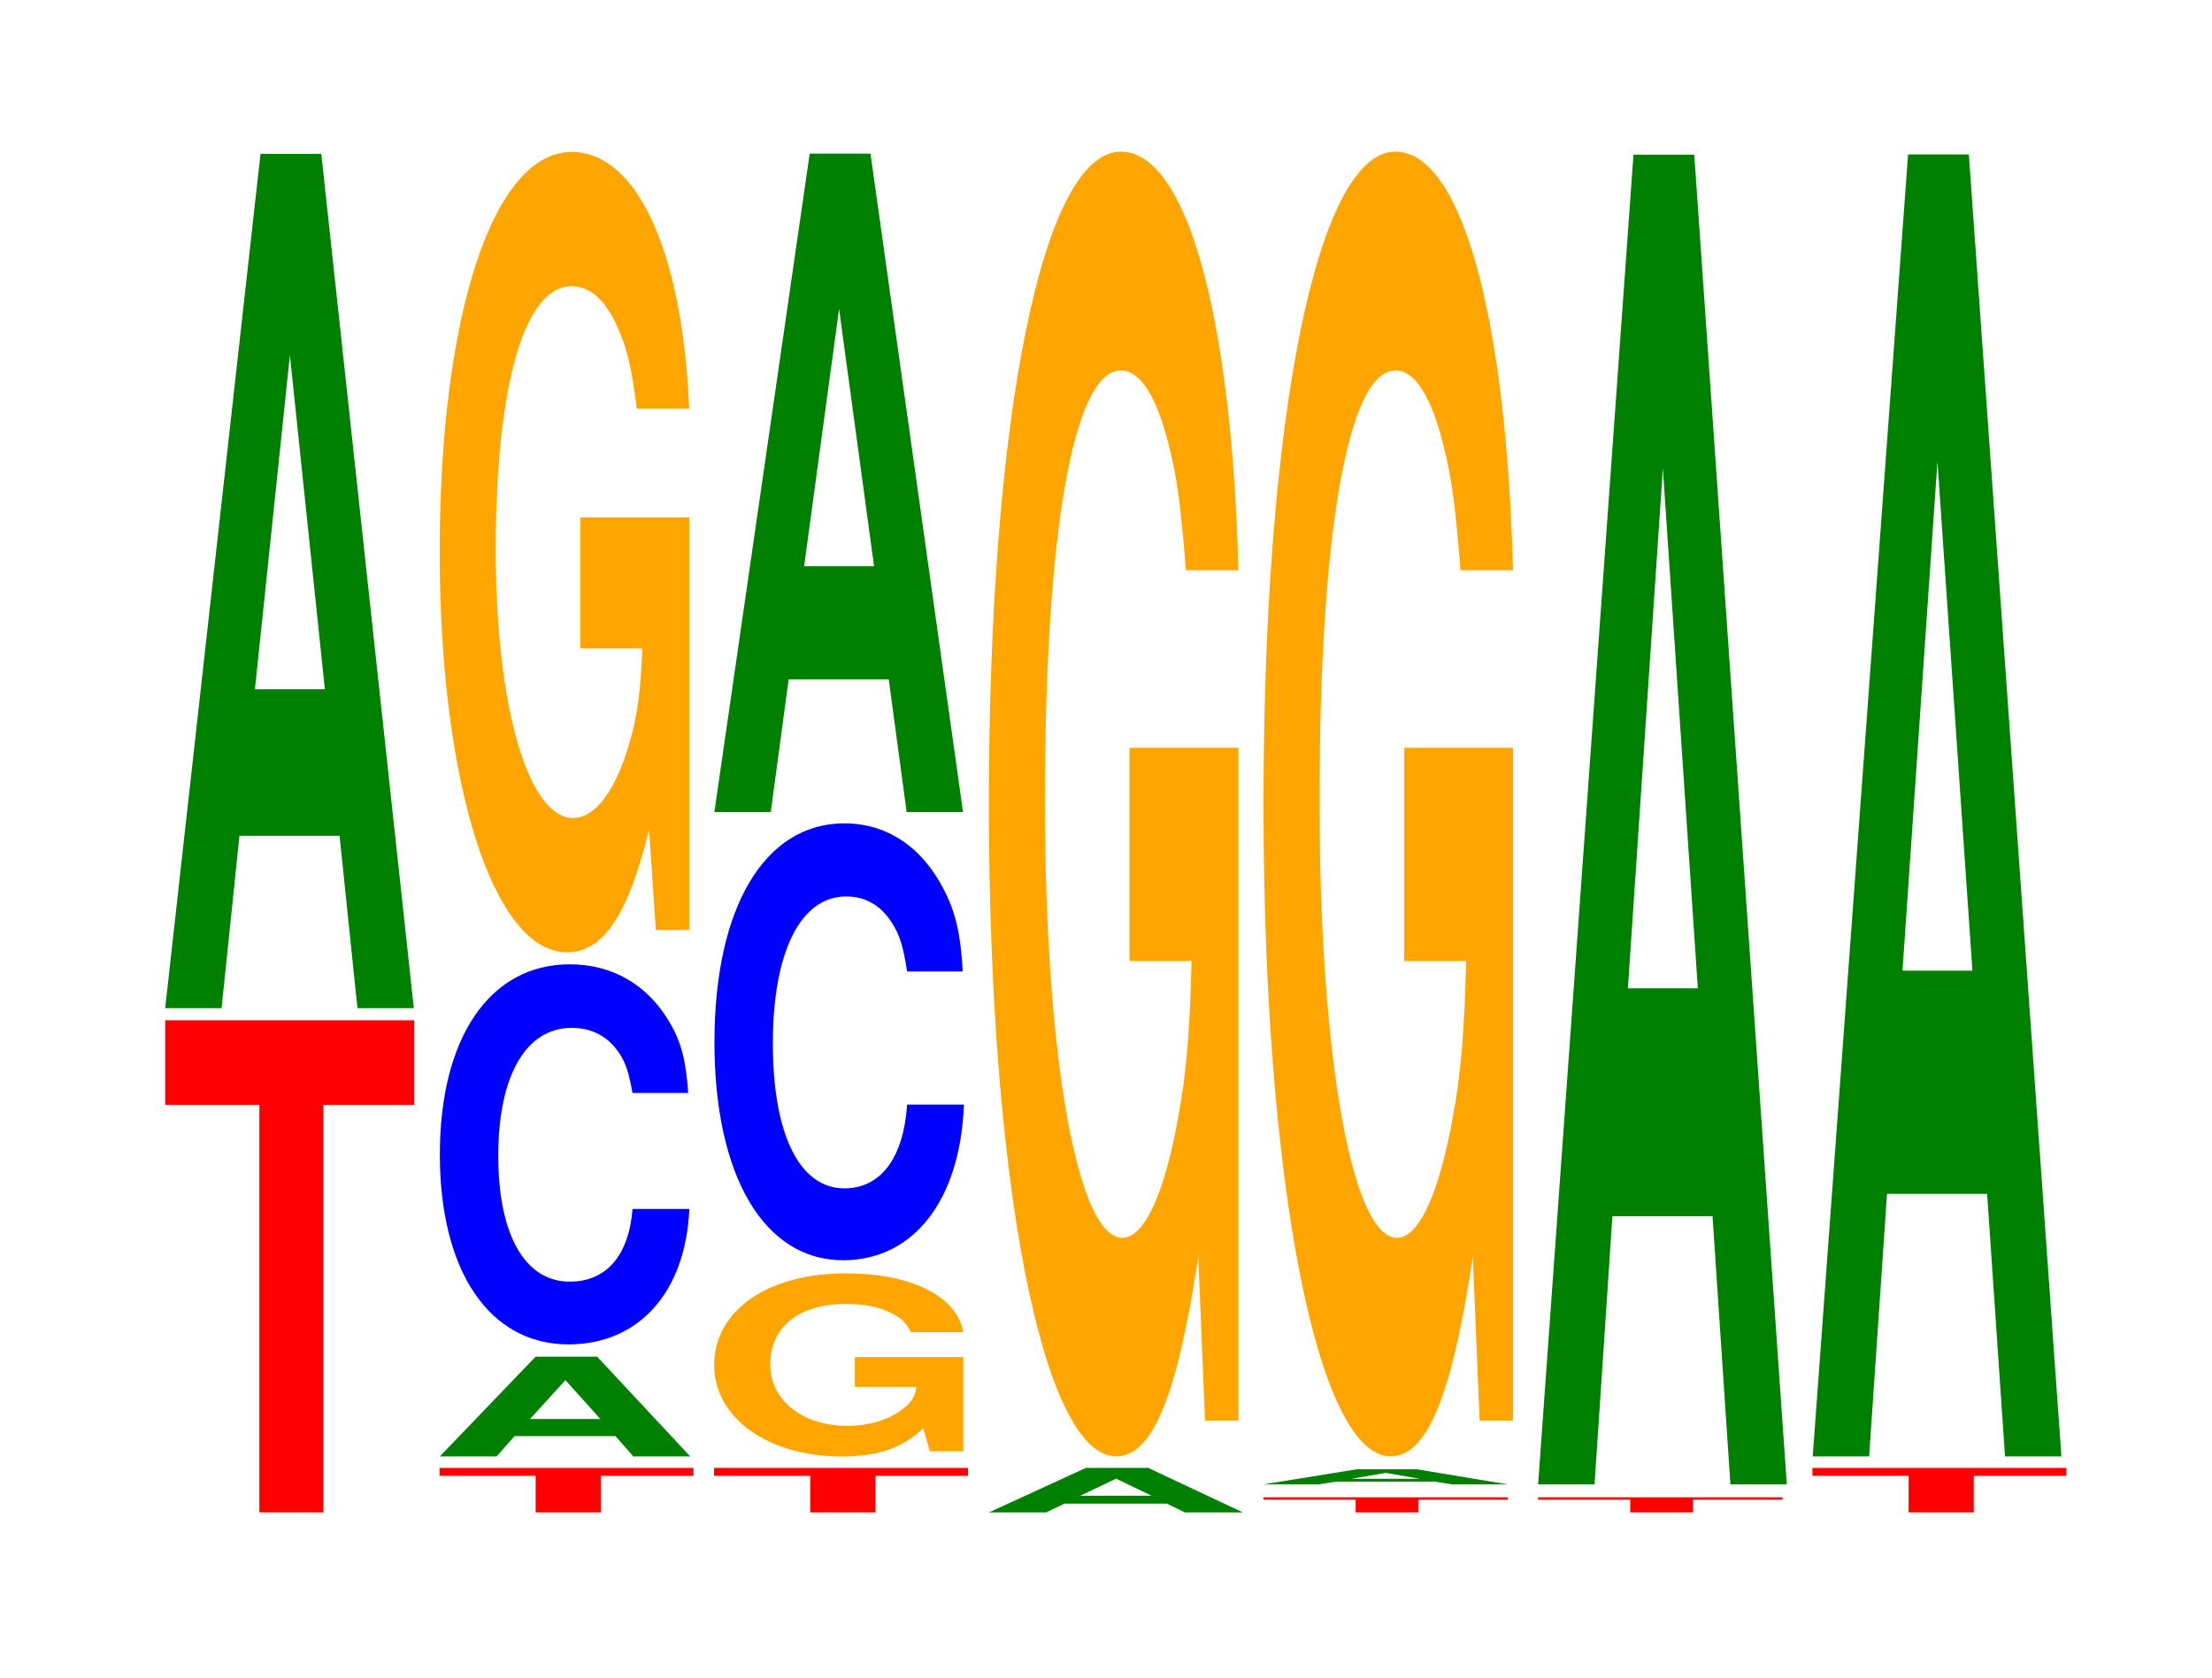
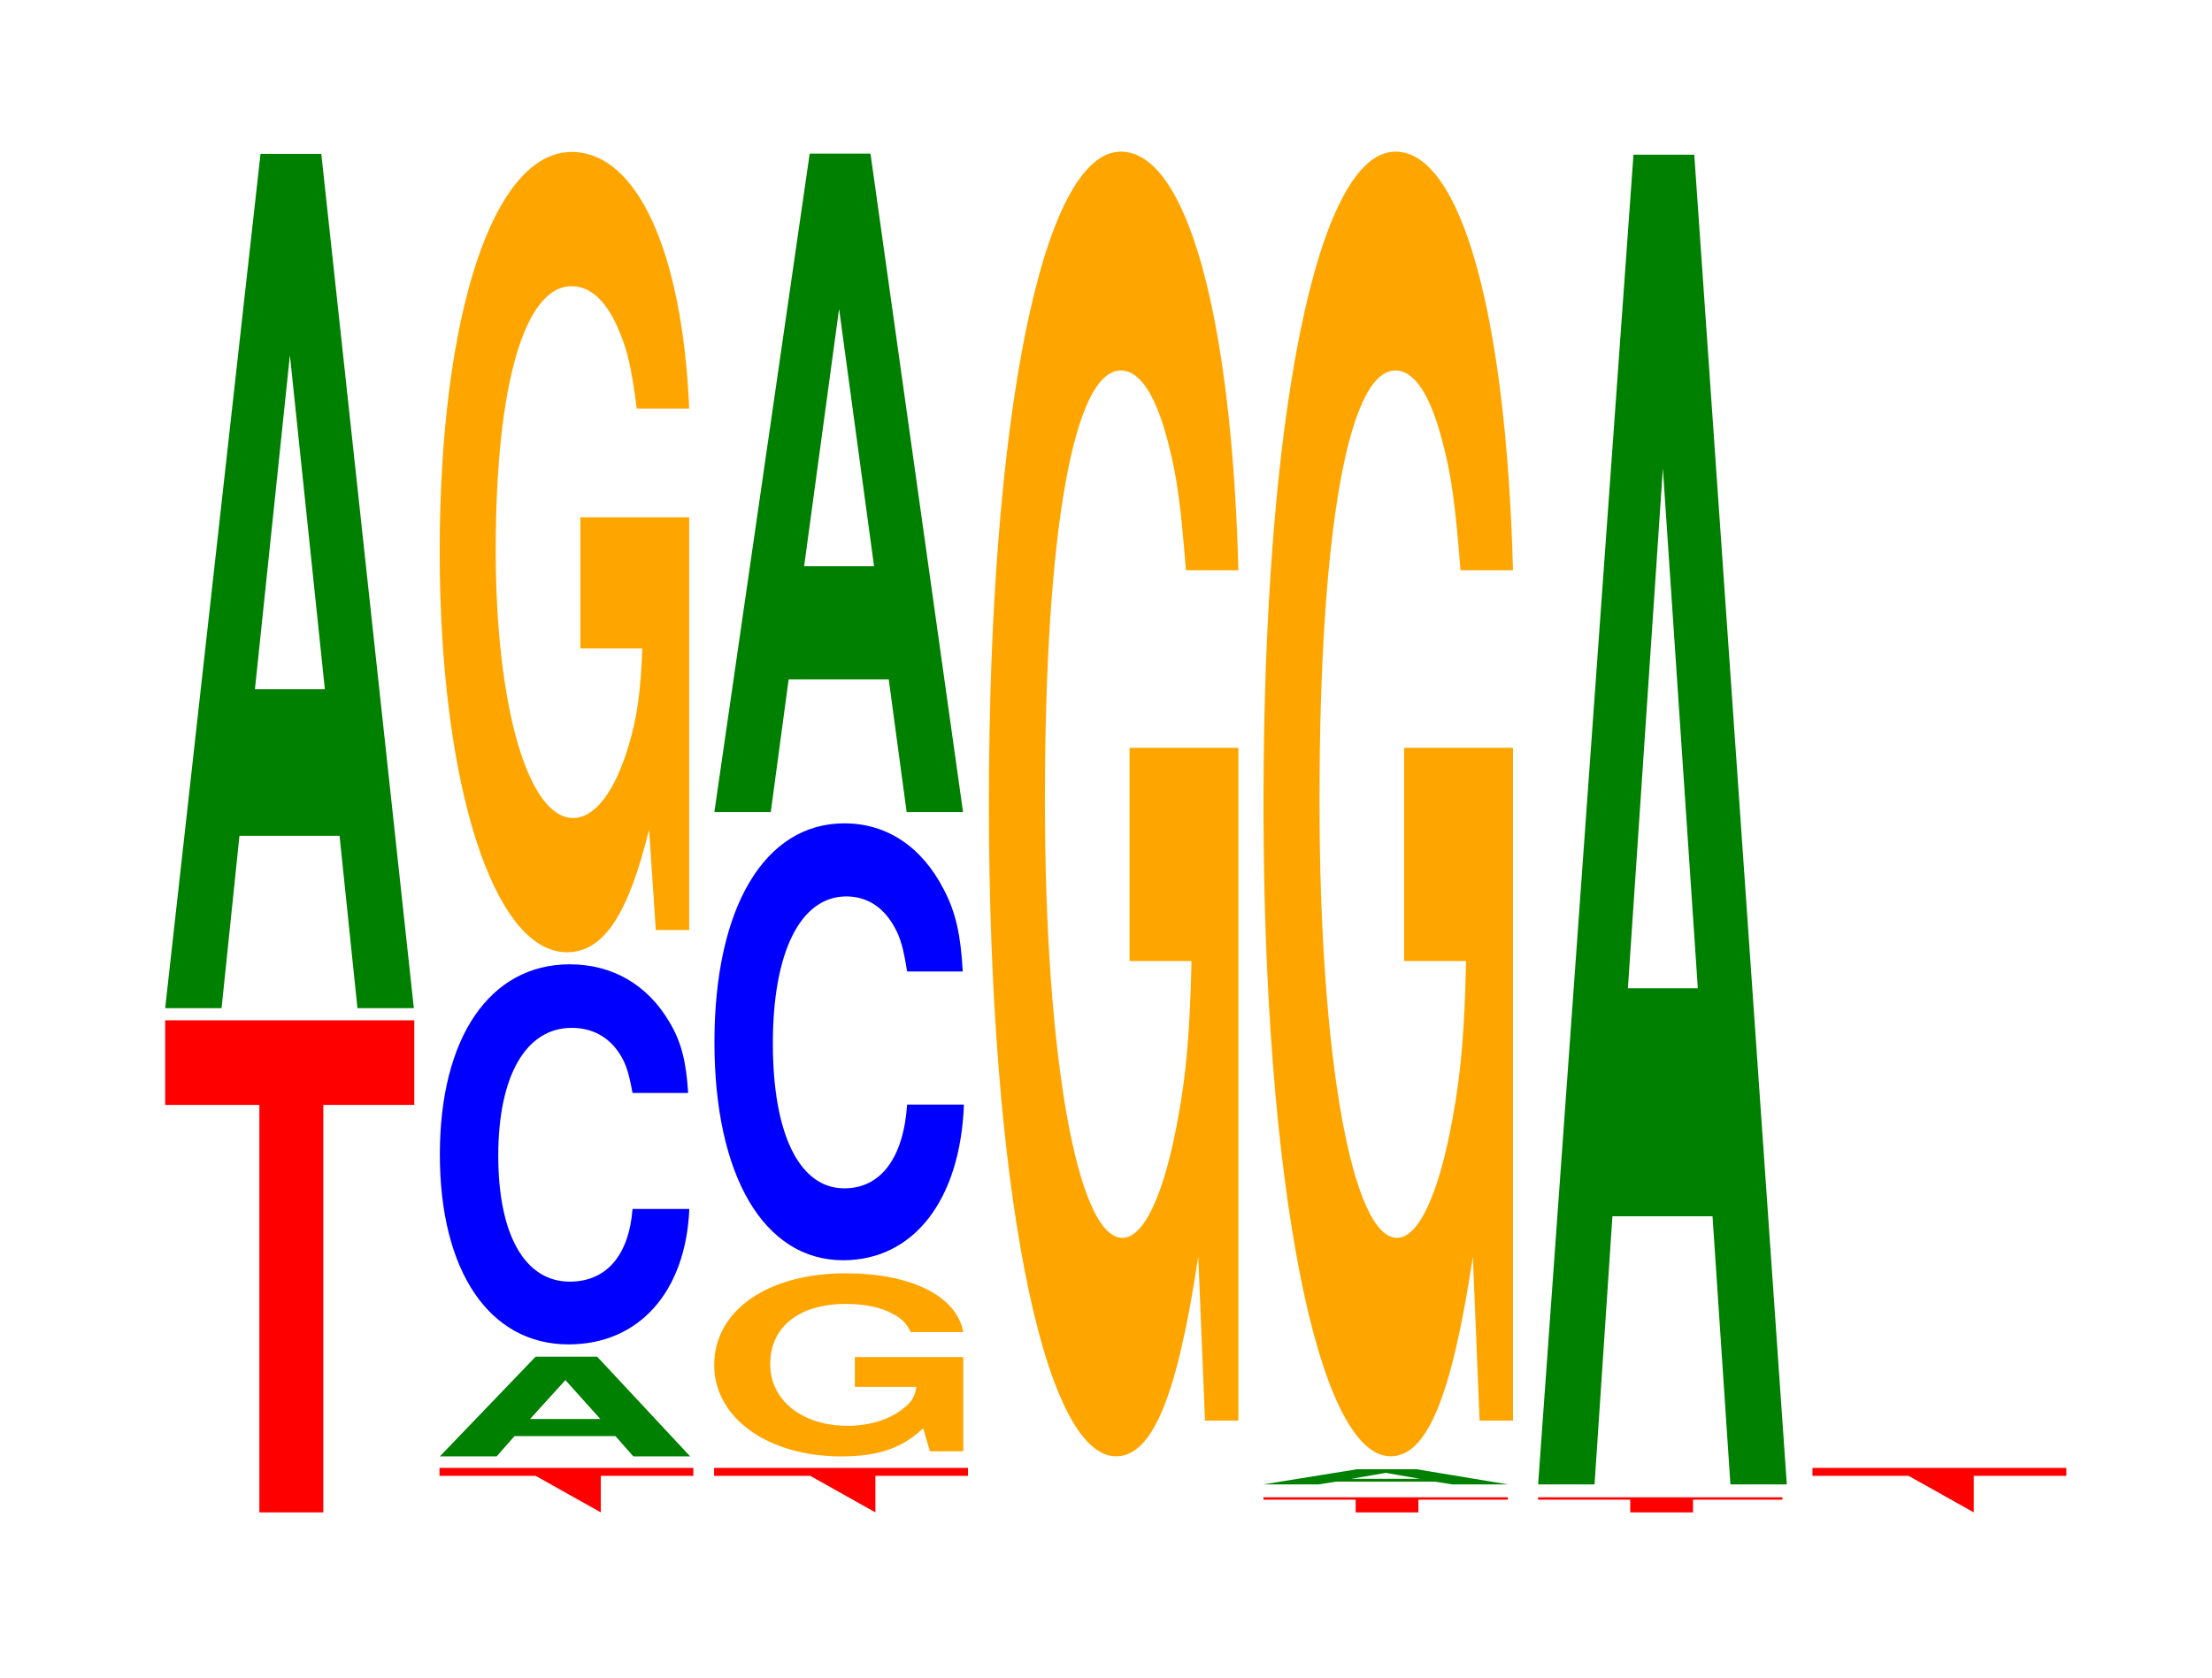
<svg xmlns="http://www.w3.org/2000/svg" xmlns:xlink="http://www.w3.org/1999/xlink" width="87pt" height="66pt" viewBox="0 0 87 66" version="1.1">
  <defs>
    <g>
      <symbol overflow="visible" id="glyph0-0">
        <path style="stroke:none;" d="M 6.453 -16.031 L 10.031 -16.031 L 10.031 -19.359 L 0.234 -19.359 L 0.234 -16.031 L 3.938 -16.031 L 3.938 0 L 6.453 0 Z M 6.453 -16.031 " />
      </symbol>
      <symbol overflow="visible" id="glyph1-0">
        <path style="stroke:none;" d="M 7.234 -6.781 L 7.938 0 L 10.156 0 L 6.516 -33.609 L 4.125 -33.609 L 0.375 0 L 2.594 0 L 3.297 -6.781 Z M 6.656 -12.547 L 3.906 -12.547 L 5.281 -25.688 Z M 6.656 -12.547 " />
      </symbol>
      <symbol overflow="visible" id="glyph2-0">
-         <path style="stroke:none;" d="M 6.578 -1.438 L 10.219 -1.438 L 10.219 -1.75 L 0.234 -1.75 L 0.234 -1.438 L 4.016 -1.438 L 4.016 0 L 6.578 0 Z M 6.578 -1.438 " />
+         <path style="stroke:none;" d="M 6.578 -1.438 L 10.219 -1.438 L 10.219 -1.75 L 0.234 -1.75 L 0.234 -1.438 L 4.016 -1.438 L 6.578 0 Z M 6.578 -1.438 " />
      </symbol>
      <symbol overflow="visible" id="glyph3-0">
        <path style="stroke:none;" d="M 7.281 -0.797 L 7.984 0 L 10.219 0 L 6.562 -3.922 L 4.141 -3.922 L 0.375 0 L 2.609 0 L 3.312 -0.797 Z M 6.688 -1.469 L 3.922 -1.469 L 5.312 -3 Z M 6.688 -1.469 " />
      </symbol>
      <symbol overflow="visible" id="glyph4-0">
        <path style="stroke:none;" d="M 10.438 -9.438 C 10.359 -10.672 10.172 -11.453 9.688 -12.25 C 8.828 -13.703 7.453 -14.5 5.781 -14.5 C 2.641 -14.5 0.672 -11.625 0.672 -7.016 C 0.672 -2.422 2.625 0.453 5.734 0.453 C 8.5 0.453 10.344 -1.609 10.484 -4.875 L 8.25 -4.875 C 8.109 -3.047 7.219 -2.016 5.781 -2.016 C 4.016 -2.016 2.969 -3.859 2.969 -6.969 C 2.969 -10.125 4.062 -12 5.859 -12 C 6.656 -12 7.312 -11.656 7.75 -10.969 C 8 -10.578 8.109 -10.203 8.25 -9.438 Z M 10.438 -9.438 " />
      </symbol>
      <symbol overflow="visible" id="glyph5-0">
        <path style="stroke:none;" d="M 10.422 -16.156 L 6.141 -16.156 L 6.141 -11 L 8.578 -11 C 8.516 -9.312 8.375 -8.281 8.047 -7.203 C 7.516 -5.391 6.719 -4.328 5.859 -4.328 C 4.094 -4.328 2.812 -8.688 2.812 -14.875 C 2.812 -21.344 3.938 -25.25 5.797 -25.25 C 6.562 -25.25 7.203 -24.641 7.688 -23.438 C 8 -22.703 8.156 -22 8.359 -20.438 L 10.422 -20.438 C 10.156 -26.609 8.375 -30.531 5.797 -30.531 C 2.719 -30.531 0.609 -24.141 0.609 -14.797 C 0.609 -5.688 2.719 0.953 5.609 0.953 C 7.047 0.953 8.016 -0.5 8.844 -3.875 L 9.109 0.078 L 10.422 0.078 Z M 10.422 -16.156 " />
      </symbol>
      <symbol overflow="visible" id="glyph6-0">
        <path style="stroke:none;" d="M 10.406 -3.688 L 6.141 -3.688 L 6.141 -2.516 L 8.562 -2.516 C 8.5 -2.125 8.359 -1.891 8.031 -1.656 C 7.516 -1.234 6.703 -0.984 5.859 -0.984 C 4.078 -0.984 2.812 -1.984 2.812 -3.406 C 2.812 -4.875 3.938 -5.781 5.797 -5.781 C 6.562 -5.781 7.203 -5.641 7.688 -5.359 C 8 -5.188 8.156 -5.031 8.344 -4.672 L 10.406 -4.672 C 10.141 -6.094 8.359 -6.984 5.781 -6.984 C 2.703 -6.984 0.609 -5.516 0.609 -3.375 C 0.609 -1.297 2.719 0.219 5.609 0.219 C 7.047 0.219 8.016 -0.109 8.828 -0.891 L 9.094 0.016 L 10.406 0.016 Z M 10.406 -3.688 " />
      </symbol>
      <symbol overflow="visible" id="glyph7-0">
        <path style="stroke:none;" d="M 10.438 -10.844 C 10.359 -12.266 10.172 -13.156 9.688 -14.078 C 8.828 -15.75 7.453 -16.672 5.781 -16.672 C 2.641 -16.672 0.672 -13.359 0.672 -8.062 C 0.672 -2.797 2.625 0.516 5.734 0.516 C 8.5 0.516 10.344 -1.844 10.484 -5.609 L 8.25 -5.609 C 8.109 -3.516 7.219 -2.312 5.781 -2.312 C 4.016 -2.312 2.969 -4.438 2.969 -8.016 C 2.969 -11.625 4.062 -13.797 5.859 -13.797 C 6.656 -13.797 7.312 -13.391 7.75 -12.594 C 8 -12.156 8.109 -11.719 8.25 -10.844 Z M 10.438 -10.844 " />
      </symbol>
      <symbol overflow="visible" id="glyph8-0">
        <path style="stroke:none;" d="M 7.234 -5.219 L 7.938 0 L 10.156 0 L 6.516 -25.906 L 4.125 -25.906 L 0.375 0 L 2.594 0 L 3.297 -5.219 Z M 6.656 -9.672 L 3.906 -9.672 L 5.281 -19.797 Z M 6.656 -9.672 " />
      </symbol>
      <symbol overflow="visible" id="glyph9-0">
-         <path style="stroke:none;" d="M 7.391 -0.344 L 8.094 0 L 10.375 0 L 6.656 -1.75 L 4.203 -1.75 L 0.391 0 L 2.641 0 L 3.359 -0.344 Z M 6.781 -0.656 L 3.984 -0.656 L 5.391 -1.328 Z M 6.781 -0.656 " />
-       </symbol>
+         </symbol>
      <symbol overflow="visible" id="glyph10-0">
        <path style="stroke:none;" d="M 10.422 -26.328 L 6.141 -26.328 L 6.141 -17.938 L 8.578 -17.938 C 8.516 -15.188 8.375 -13.5 8.047 -11.75 C 7.516 -8.797 6.719 -7.047 5.859 -7.047 C 4.094 -7.047 2.812 -14.172 2.812 -24.25 C 2.812 -34.797 3.938 -41.172 5.797 -41.172 C 6.562 -41.172 7.203 -40.172 7.688 -38.219 C 8 -37.016 8.156 -35.875 8.359 -33.312 L 10.422 -33.312 C 10.156 -43.391 8.375 -49.781 5.797 -49.781 C 2.719 -49.781 0.609 -39.359 0.609 -24.109 C 0.609 -9.266 2.719 1.547 5.609 1.547 C 7.047 1.547 8.016 -0.812 8.844 -6.312 L 9.109 0.141 L 10.422 0.141 Z M 10.422 -26.328 " />
      </symbol>
      <symbol overflow="visible" id="glyph11-0">
        <path style="stroke:none;" d="M 6.328 -0.5 L 9.844 -0.5 L 9.844 -0.594 L 0.234 -0.594 L 0.234 -0.5 L 3.859 -0.5 L 3.859 0 L 6.328 0 Z M 6.328 -0.5 " />
      </symbol>
      <symbol overflow="visible" id="glyph12-0">
        <path style="stroke:none;" d="M 7.109 -0.109 L 7.797 0 L 9.984 0 L 6.406 -0.594 L 4.047 -0.594 L 0.375 0 L 2.547 0 L 3.234 -0.109 Z M 6.531 -0.219 L 3.828 -0.219 L 5.188 -0.453 Z M 6.531 -0.219 " />
      </symbol>
      <symbol overflow="visible" id="glyph13-0">
        <path style="stroke:none;" d="M 7.234 -10.547 L 7.938 0 L 10.156 0 L 6.516 -52.312 L 4.125 -52.312 L 0.375 0 L 2.594 0 L 3.297 -10.547 Z M 6.656 -19.516 L 3.906 -19.516 L 5.281 -39.969 Z M 6.656 -19.516 " />
      </symbol>
      <symbol overflow="visible" id="glyph14-0">
-         <path style="stroke:none;" d="M 7.234 -10.328 L 7.938 0 L 10.156 0 L 6.516 -51.219 L 4.125 -51.219 L 0.375 0 L 2.594 0 L 3.297 -10.328 Z M 6.656 -19.109 L 3.906 -19.109 L 5.281 -39.141 Z M 6.656 -19.109 " />
-       </symbol>
+         </symbol>
    </g>
  </defs>
  <g id="surface1">
    <g style="fill:rgb(100%,0%,0%);fill-opacity:1;">
      <use xlink:href="#glyph0-0" x="6.263" y="59.5" />
    </g>
    <g style="fill:rgb(0%,50.194%,0%);fill-opacity:1;">
      <use xlink:href="#glyph1-0" x="6.121" y="39.663" />
    </g>
    <g style="fill:rgb(100%,0%,0%);fill-opacity:1;">
      <use xlink:href="#glyph2-0" x="17.052" y="59.5" />
    </g>
    <g style="fill:rgb(0%,50.194%,0%);fill-opacity:1;">
      <use xlink:href="#glyph3-0" x="16.925" y="57.296" />
    </g>
    <g style="fill:rgb(0%,0%,100%);fill-opacity:1;">
      <use xlink:href="#glyph4-0" x="16.628" y="52.438" />
    </g>
    <g style="fill:rgb(100%,64.647%,0%);fill-opacity:1;">
      <use xlink:href="#glyph5-0" x="16.685" y="36.51" />
    </g>
    <g style="fill:rgb(100%,0%,0%);fill-opacity:1;">
      <use xlink:href="#glyph2-0" x="27.852" y="59.5" />
    </g>
    <g style="fill:rgb(100%,64.647%,0%);fill-opacity:1;">
      <use xlink:href="#glyph6-0" x="27.481" y="57.079" />
    </g>
    <g style="fill:rgb(0%,0%,100%);fill-opacity:1;">
      <use xlink:href="#glyph7-0" x="27.428" y="49.064" />
    </g>
    <g style="fill:rgb(0%,50.194%,0%);fill-opacity:1;">
      <use xlink:href="#glyph8-0" x="27.721" y="31.949" />
    </g>
    <g style="fill:rgb(0%,50.194%,0%);fill-opacity:1;">
      <use xlink:href="#glyph9-0" x="38.506" y="59.5" />
    </g>
    <g style="fill:rgb(100%,64.647%,0%);fill-opacity:1;">
      <use xlink:href="#glyph10-0" x="38.285" y="55.747" />
    </g>
    <g style="fill:rgb(100%,0%,0%);fill-opacity:1;">
      <use xlink:href="#glyph11-0" x="49.46" y="59.5" />
    </g>
    <g style="fill:rgb(0%,50.194%,0%);fill-opacity:1;">
      <use xlink:href="#glyph12-0" x="49.317" y="58.398" />
    </g>
    <g style="fill:rgb(100%,64.647%,0%);fill-opacity:1;">
      <use xlink:href="#glyph10-0" x="49.085" y="55.747" />
    </g>
    <g style="fill:rgb(100%,0%,0%);fill-opacity:1;">
      <use xlink:href="#glyph11-0" x="60.26" y="59.5" />
    </g>
    <g style="fill:rgb(0%,50.194%,0%);fill-opacity:1;">
      <use xlink:href="#glyph13-0" x="60.121" y="58.398" />
    </g>
    <g style="fill:rgb(100%,0%,0%);fill-opacity:1;">
      <use xlink:href="#glyph2-0" x="71.052" y="59.5" />
    </g>
    <g style="fill:rgb(0%,50.194%,0%);fill-opacity:1;">
      <use xlink:href="#glyph14-0" x="70.921" y="57.296" />
    </g>
  </g>
</svg>